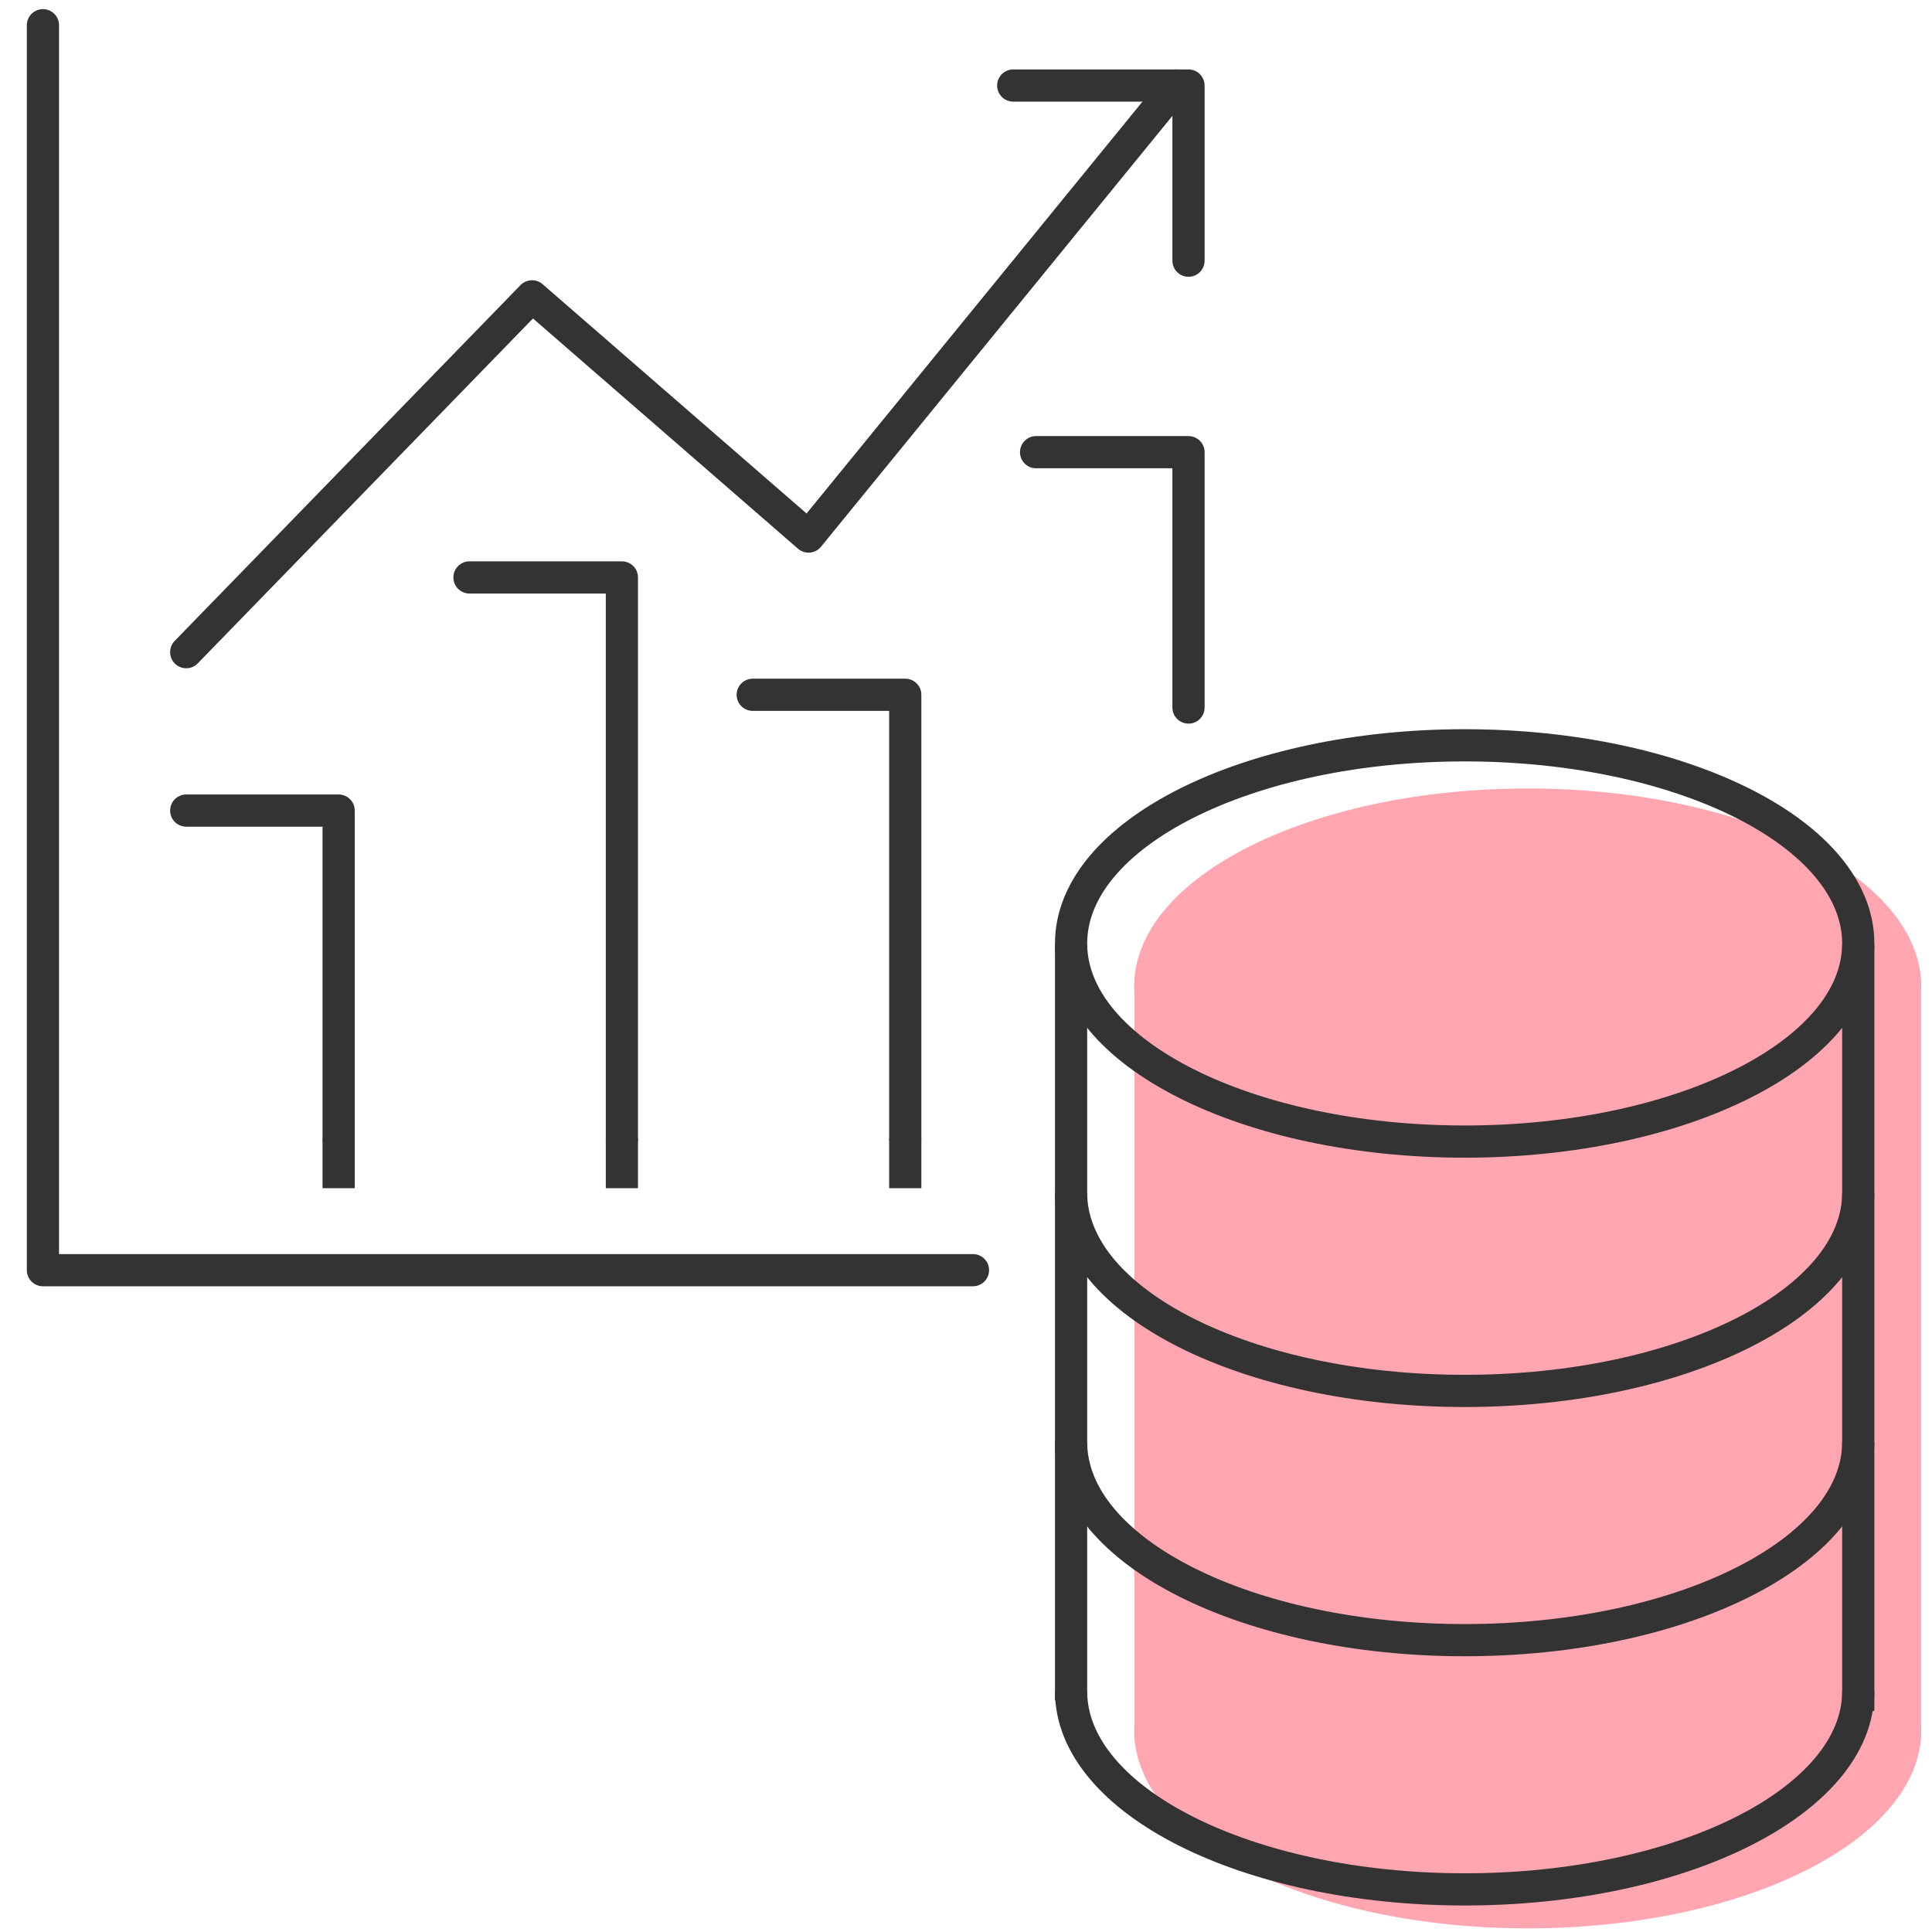
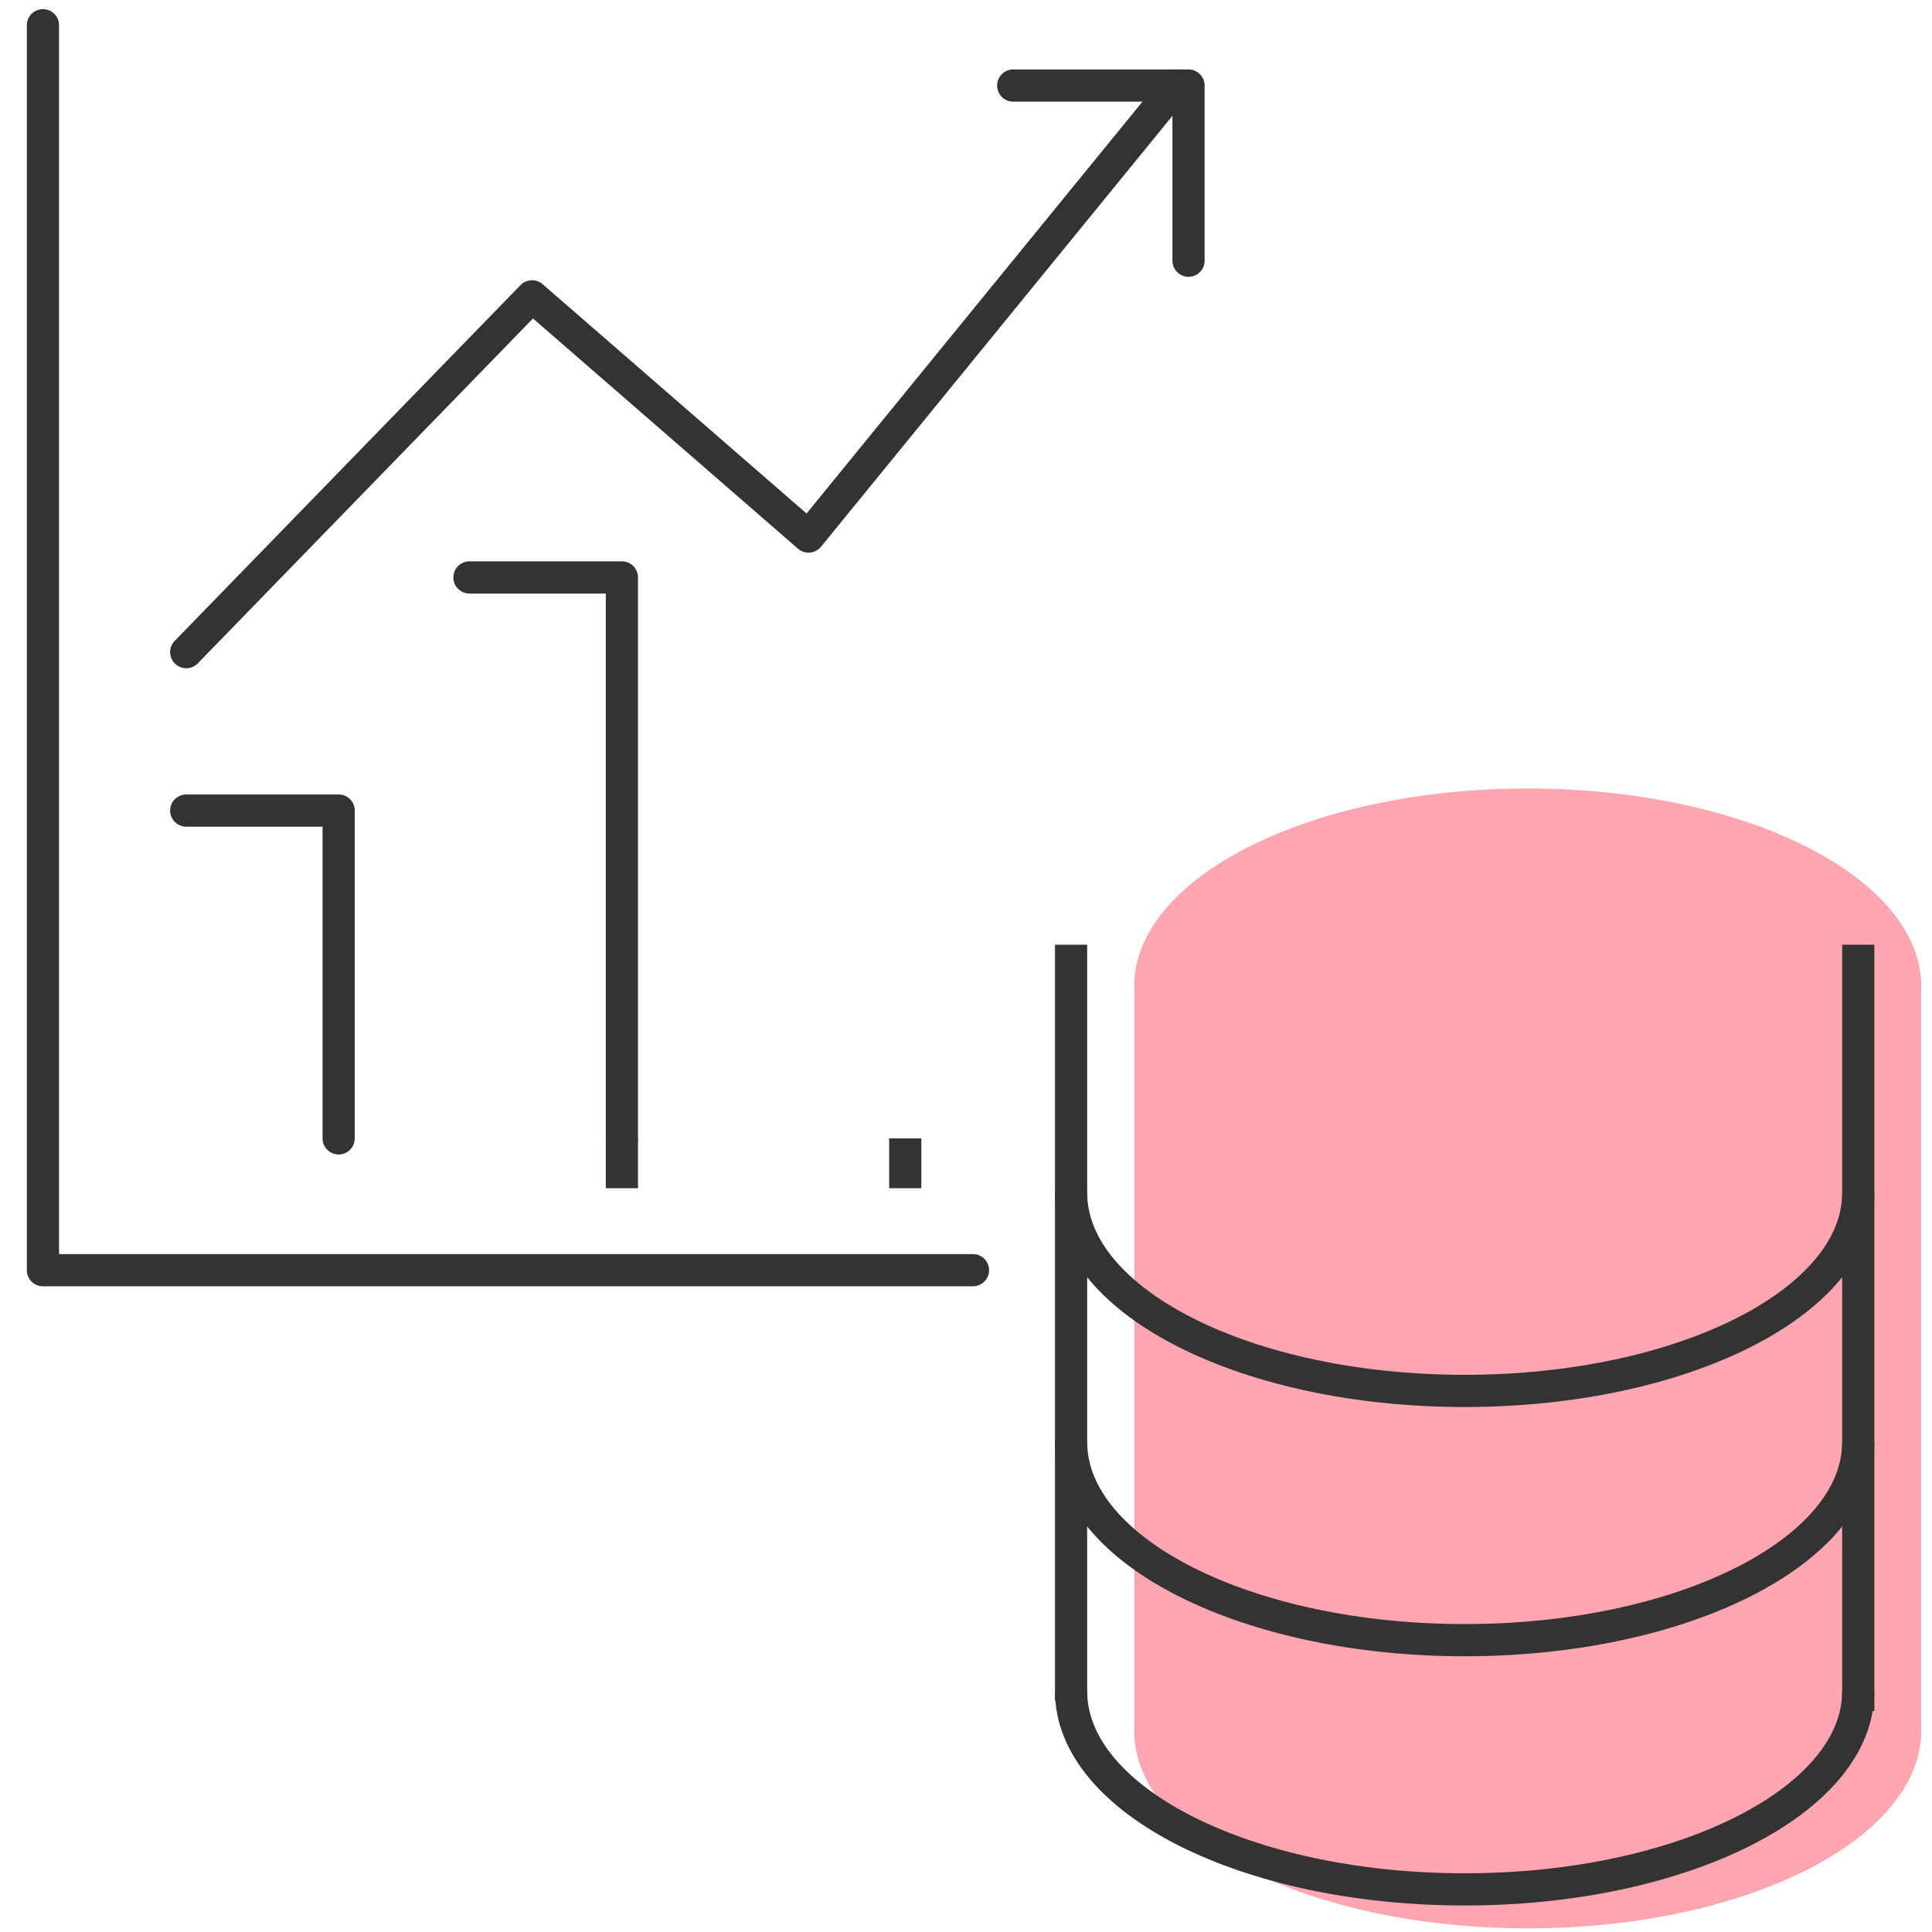
<svg xmlns="http://www.w3.org/2000/svg" width="180" height="180" viewBox="0 0 180 180" fill="none">
  <g clip-path="url(#clip0_1548_37785)">
    <path d="M178.98 92.361C178.98 92.211 179 92.071 179 91.921C179 81.721 162.58 73.461 142.33 73.461C122.08 73.461 105.66 81.721 105.66 91.921C105.66 92.071 105.68 92.211 105.68 92.361V160.761C105.68 160.911 105.66 161.051 105.66 161.201C105.66 171.401 122.08 179.661 142.33 179.661C162.58 179.661 179 171.401 179 161.201C179 161.051 178.98 160.911 178.98 160.761V92.361Z" fill="#FFA6B1" />
    <path d="M17.35 60.759L49.57 27.609L75.33 49.989L109.6 7.969" stroke="#333333" stroke-width="3" stroke-linecap="round" stroke-linejoin="round" />
    <path d="M17.35 75.519H31.55V106.06" stroke="#333333" stroke-width="3" stroke-linecap="round" stroke-linejoin="round" />
-     <path d="M70.13 64.731H84.34V106.06" stroke="#333333" stroke-width="3" stroke-linecap="round" stroke-linejoin="round" />
    <path d="M43.74 53.799H57.94V106.059" stroke="#333333" stroke-width="3" stroke-linecap="round" stroke-linejoin="round" />
-     <path d="M96.53 42.129H110.73V65.919" stroke="#333333" stroke-width="3" stroke-linecap="round" stroke-linejoin="round" />
    <path d="M4 2.35V118.34H90.65" stroke="#333333" stroke-width="3" stroke-linecap="round" stroke-linejoin="round" />
    <path d="M94.4 7.969H110.73V24.289" stroke="#333333" stroke-width="3" stroke-linecap="round" stroke-linejoin="round" />
-     <path d="M31.55 106.061V110.701" stroke="#333333" stroke-width="3" stroke-linejoin="round" />
    <path d="M57.94 106.061V110.701" stroke="#333333" stroke-width="3" stroke-linejoin="round" />
    <path d="M84.34 106.061V110.701" stroke="#333333" stroke-width="3" stroke-linejoin="round" />
-     <path d="M136.46 106.359C156.712 106.359 173.13 98.095 173.13 87.9C173.13 77.704 156.712 69.439 136.46 69.439C116.208 69.439 99.79 77.704 99.79 87.9C99.79 98.095 116.208 106.359 136.46 106.359Z" stroke="#333333" stroke-width="3" stroke-linejoin="round" />
    <path d="M173.13 111.129C173.13 121.329 156.71 129.589 136.46 129.589C116.21 129.589 99.79 121.329 99.79 111.129" stroke="#333333" stroke-width="3" stroke-linejoin="round" />
    <path d="M173.13 134.35C173.13 144.55 156.71 152.81 136.46 152.81C116.21 152.81 99.79 144.55 99.79 134.35" stroke="#333333" stroke-width="3" stroke-linejoin="round" />
    <path d="M173.13 157.57C173.13 167.77 156.71 176.03 136.46 176.03C116.21 176.03 99.79 167.77 99.79 157.57" stroke="#333333" stroke-width="3" stroke-linejoin="round" />
    <path d="M173.13 88.019V159.41" stroke="#333333" stroke-width="3" stroke-linejoin="round" />
    <path d="M99.79 88.019V158.43" stroke="#333333" stroke-width="3" stroke-linejoin="round" />
  </g>
  <defs>
    <clipPath id="clip0_1548_37785">
      <rect width="180" height="180" fill="white" />
    </clipPath>
  </defs>
</svg>